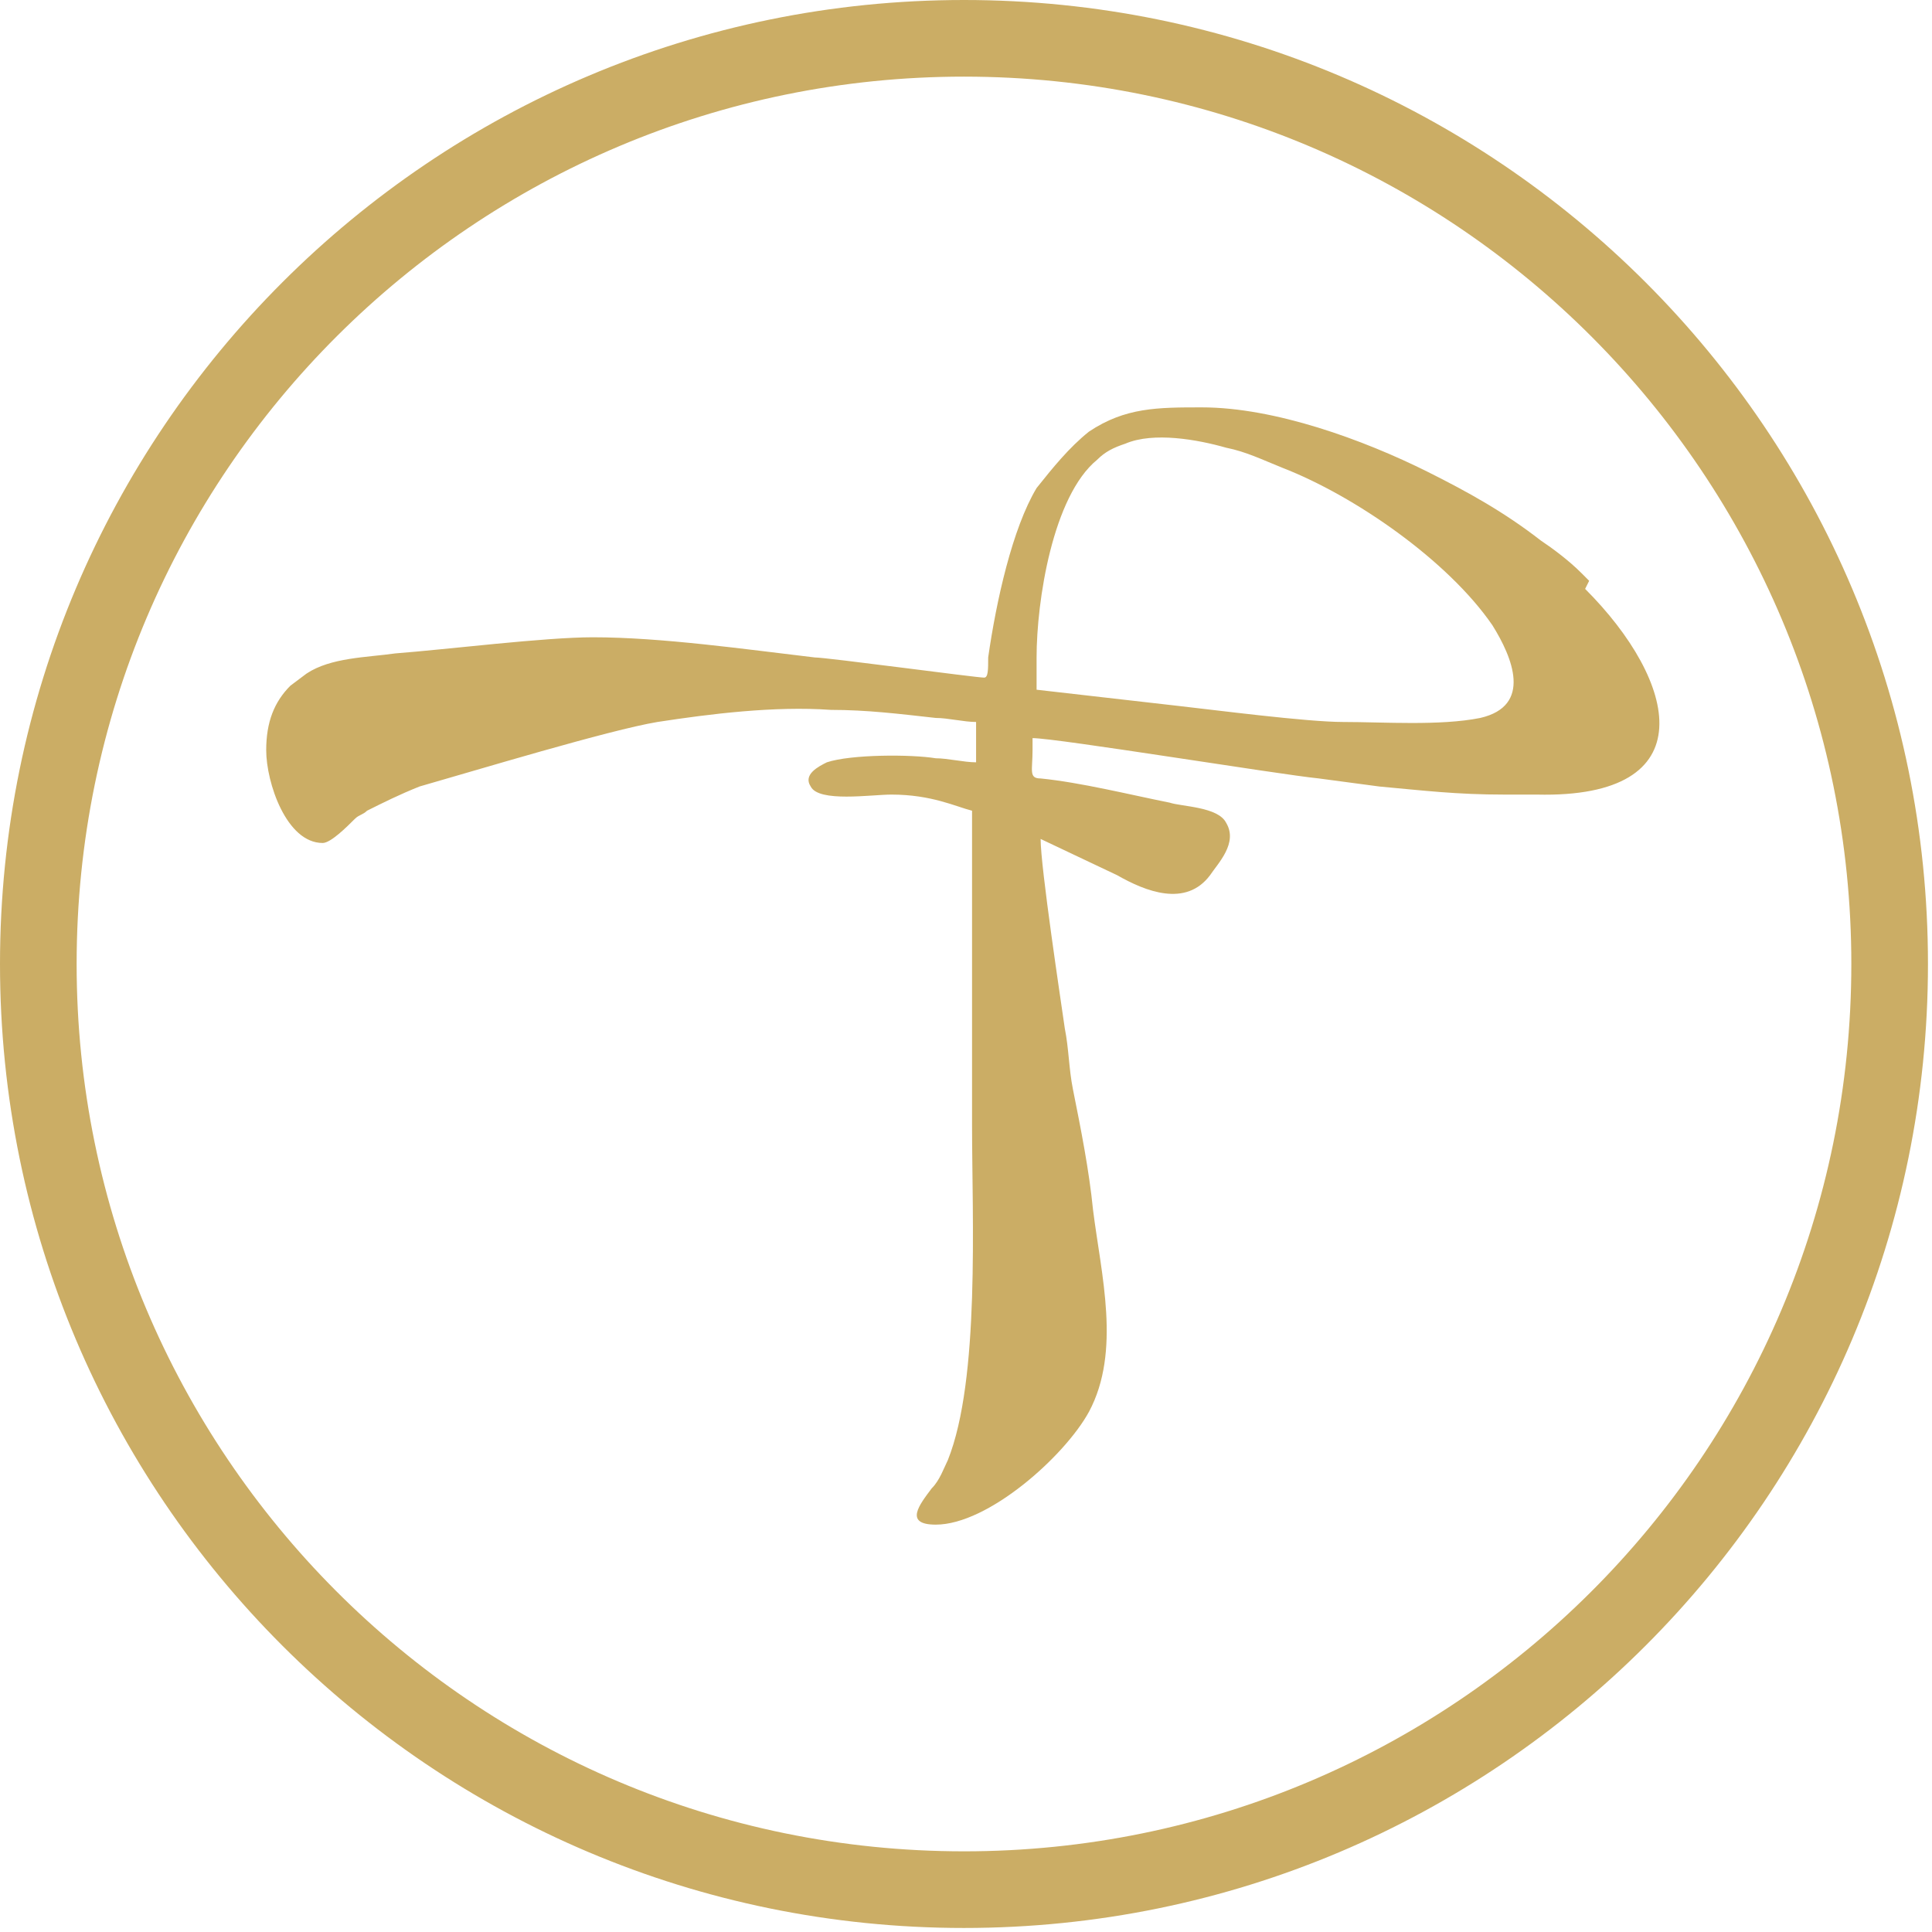
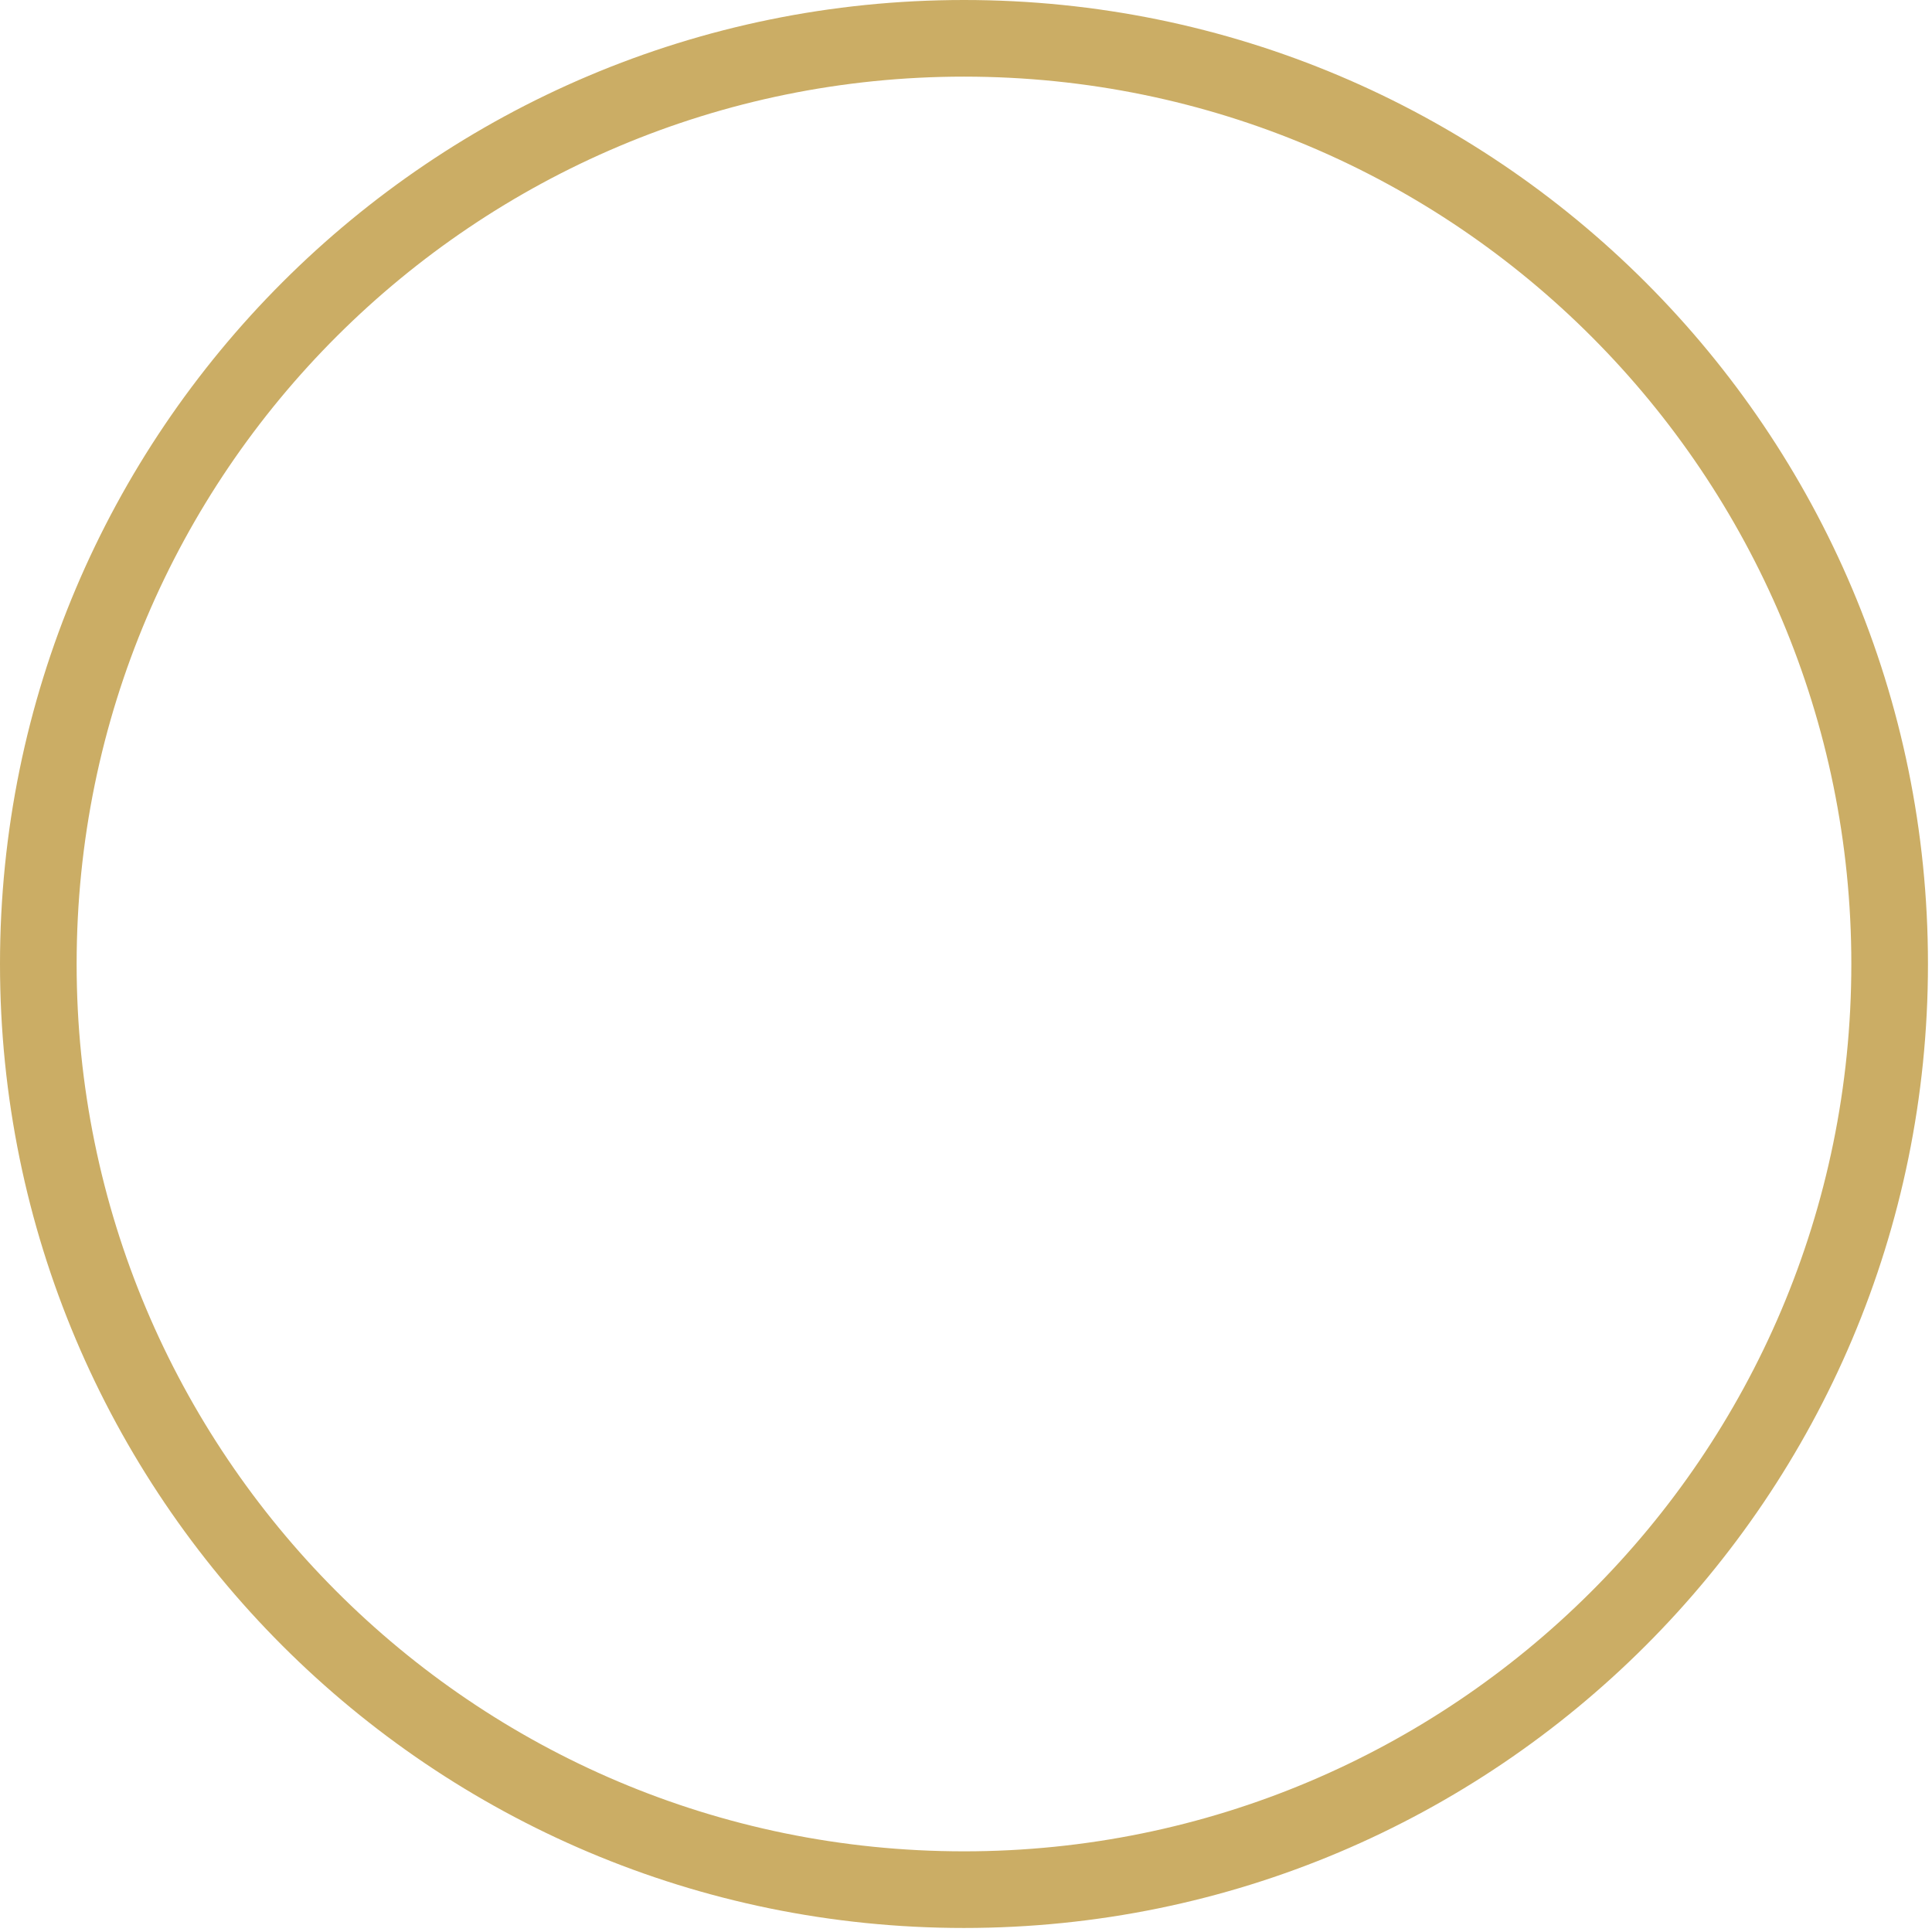
<svg xmlns="http://www.w3.org/2000/svg" xml:space="preserve" width="43.465mm" height="43.465mm" version="1.0" style="shape-rendering:geometricPrecision; text-rendering:geometricPrecision; image-rendering:optimizeQuality; fill-rule:evenodd; clip-rule:evenodd" viewBox="0 0 479 479">
  <defs>
    <style type="text/css">
   
    .fil1 {fill:#CBAD65}
    .fil0 {fill:#CBAD65}
   
  </style>
  </defs>
  <g id="Camada_x0020_1">
    <g id="_1486356698336">
-       <path class="fil0" d="M257 163c0,-14 4,-40 15,-49 2,-2 4,-3 7,-4 7,-3 18,-1 25,1 5,1 9,3 14,5 18,7 41,23 52,39 5,8 10,20 -3,23 -10,2 -24,1 -34,1 -9,0 -32,-3 -41,-4l-35 -4 0 -7zm137 -19c-1,-1 -1,-1 -2,-2 -3,-3 -7,-6 -10,-8 -9,-7 -18,-12 -28,-17 -16,-8 -38,-16 -56,-16 -11,0 -19,0 -28,6 -5,4 -9,9 -13,14 -6,10 -10,28 -12,42 0,3 0,5 -1,5 -2,0 -39,-5 -42,-5 -17,-2 -38,-5 -55,-5 -12,0 -36,3 -49,4 -7,1 -16,1 -22,5l-4 3c-4,4 -6,9 -6,16 0,8 5,23 14,23 2,0 6,-4 8,-6 1,-1 2,-1 3,-2 4,-2 8,-4 13,-6 14,-4 47,-14 59,-16 13,-2 29,-4 43,-3 9,0 17,1 26,2 3,0 7,1 10,1l0 10c-3,0 -7,-1 -10,-1 -6,-1 -21,-1 -27,1 -2,1 -6,3 -4,6 2,4 15,2 20,2 10,0 16,3 20,4 0,2 0,4 0,7 0,3 0,4 0,6 0,5 0,9 0,13 0,4 0,9 0,13 0,2 0,4 0,6 0,3 0,5 0,7 0,2 0,5 0,7 0,2 0,4 0,6 0,5 0,8 0,13 0,23 2,63 -6,83 -1,2 -2,5 -4,7 -3,4 -7,9 1,9 13,0 32,-17 38,-28 8,-15 3,-34 1,-50 -1,-10 -3,-20 -5,-30 -1,-5 -1,-10 -2,-15 -1,-7 -6,-40 -6,-47l19 9c7,4 17,8 23,0 2,-3 7,-8 4,-13 -2,-4 -11,-4 -14,-5 -10,-2 -22,-5 -32,-6 -3,0 -2,-2 -2,-7 0,-2 0,-1 0,-3 6,0 61,9 71,10l15 2c11,1 19,2 31,2 3,0 6,0 8,0 42,1 35,-28 12,-51z" />
-       <path class="fil1" d="M239 0c132,0 239,107 239,239 0,132 -107,239 -239,239 -132,0 -239,-107 -239,-239 0,-132 107,-239 239,-239zm0 19c122,0 220,99 220,220 0,122 -99,220 -220,220 -122,0 -220,-99 -220,-220 0,-122 99,-220 220,-220z" />
+       <path class="fil1" d="M239 0c132,0 239,107 239,239 0,132 -107,239 -239,239 -132,0 -239,-107 -239,-239 0,-132 107,-239 239,-239m0 19c122,0 220,99 220,220 0,122 -99,220 -220,220 -122,0 -220,-99 -220,-220 0,-122 99,-220 220,-220z" />
    </g>
  </g>
</svg>